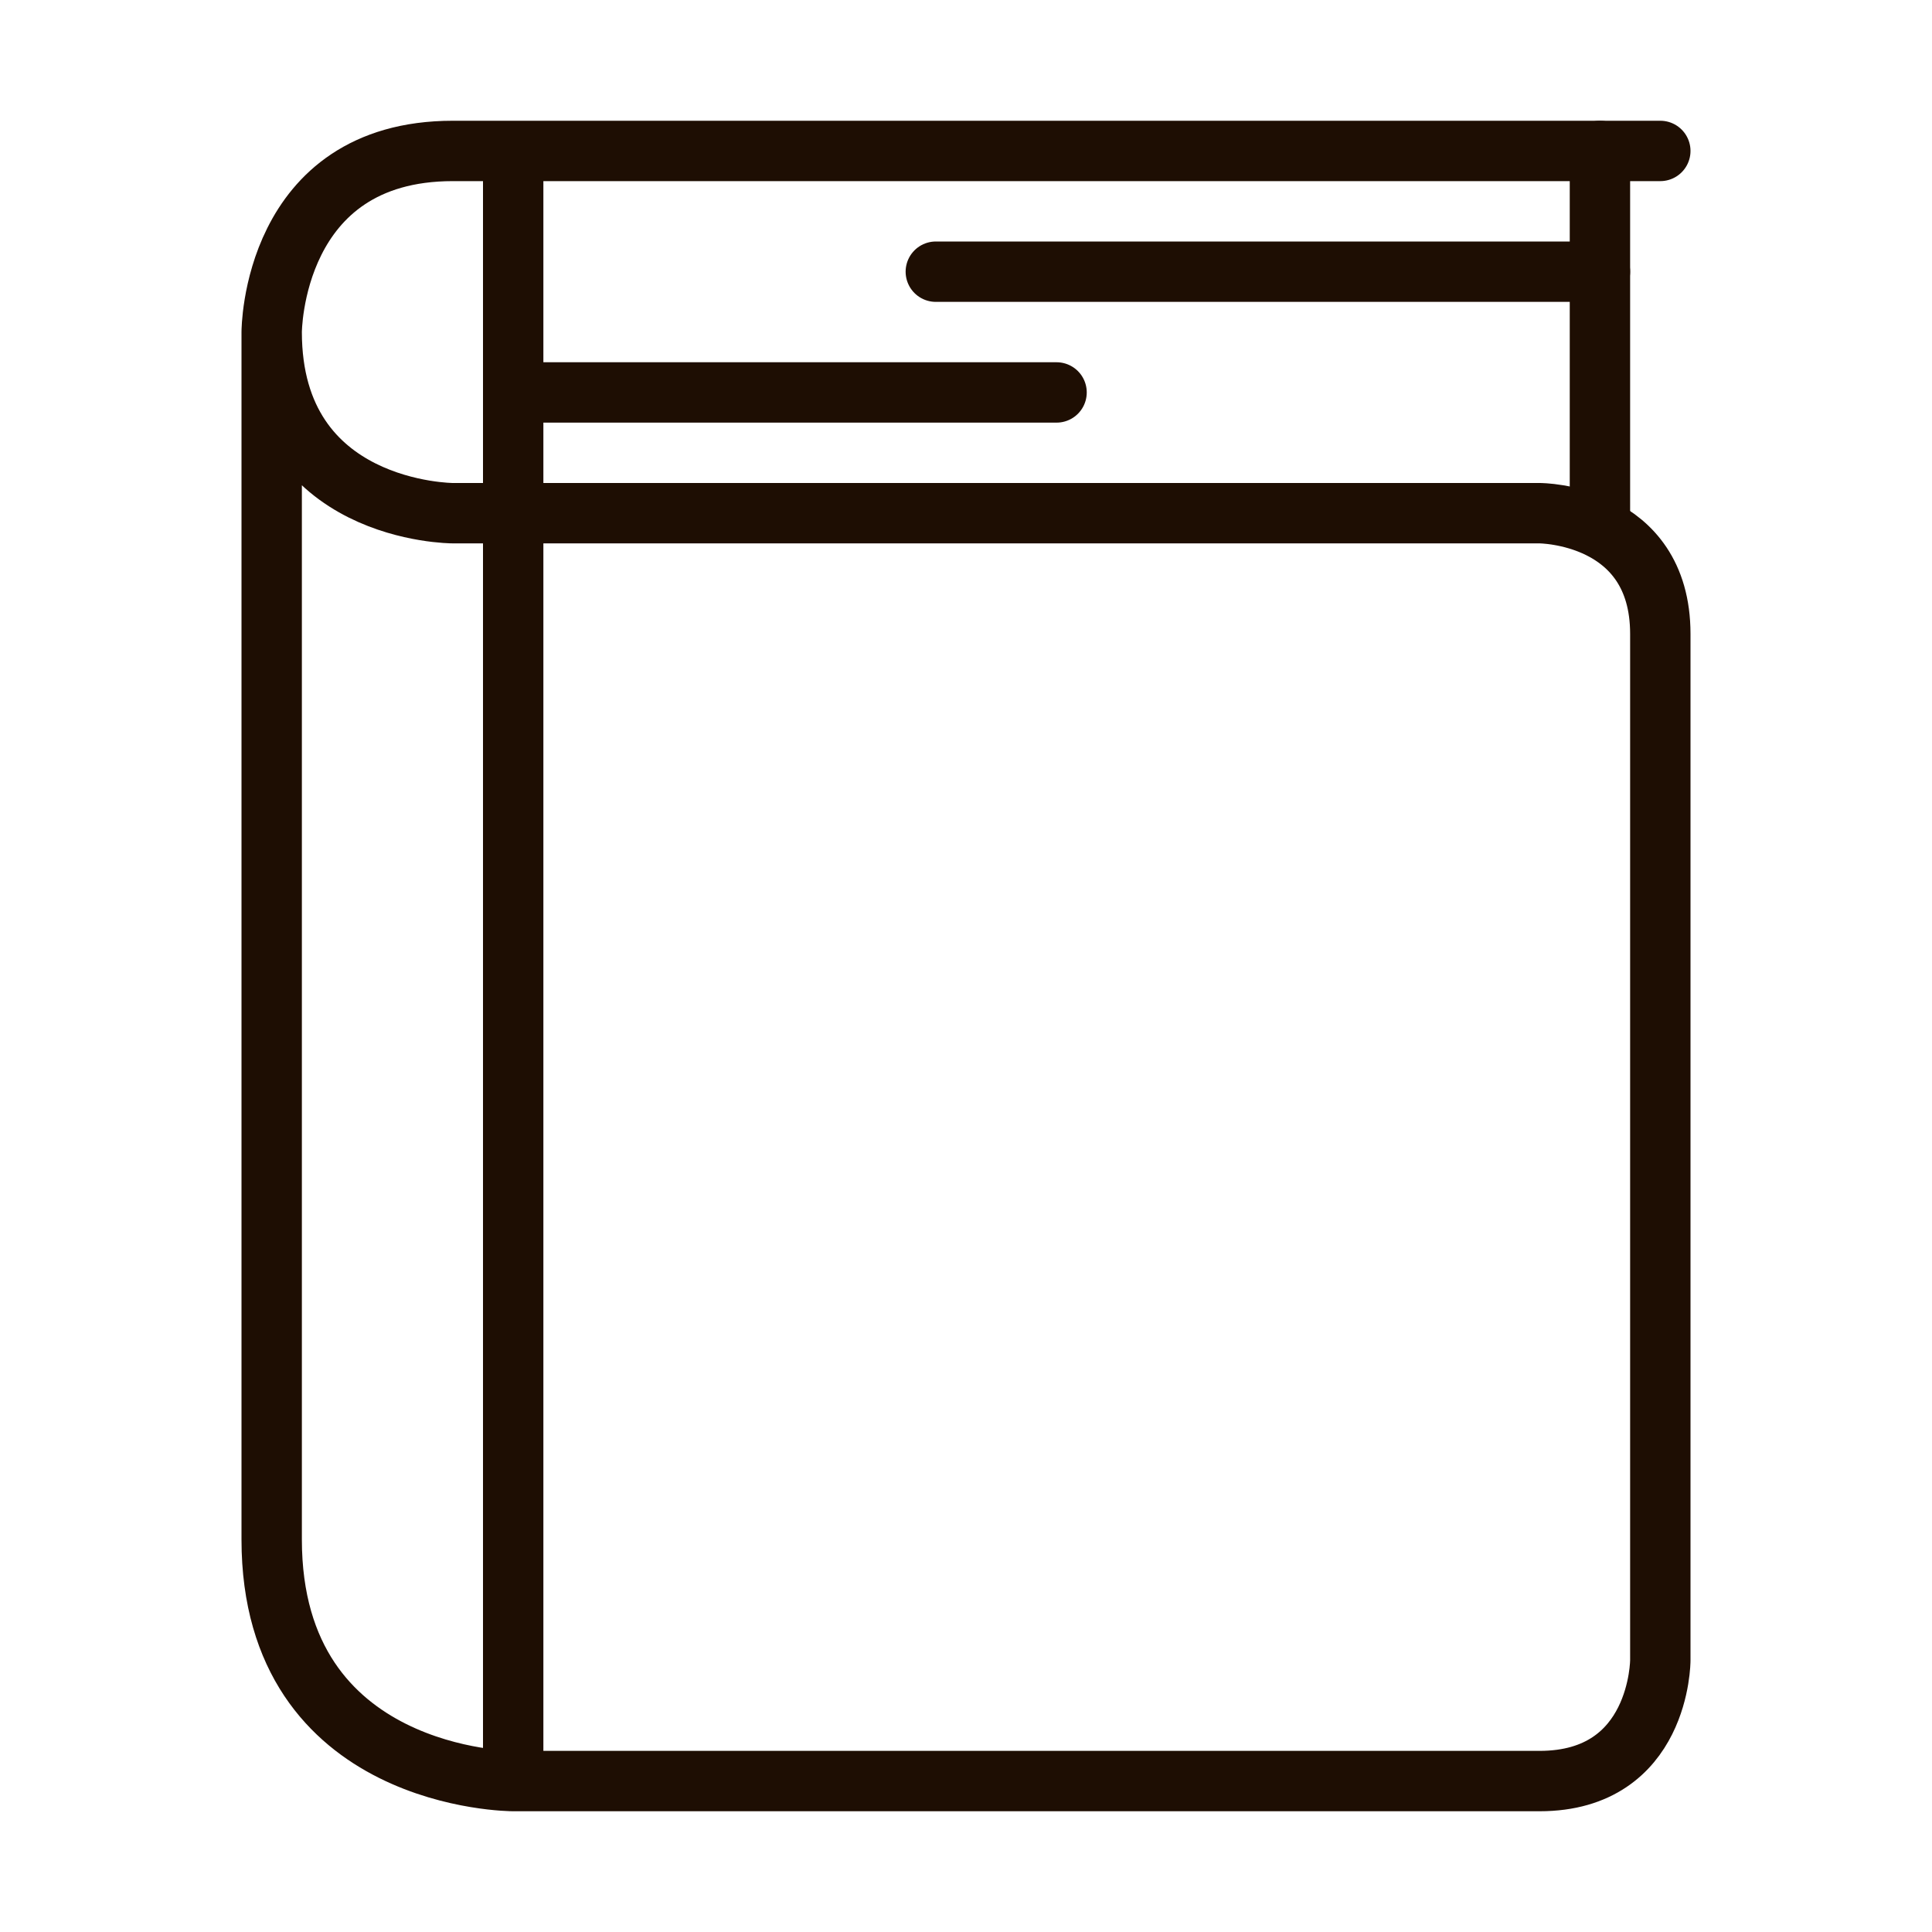
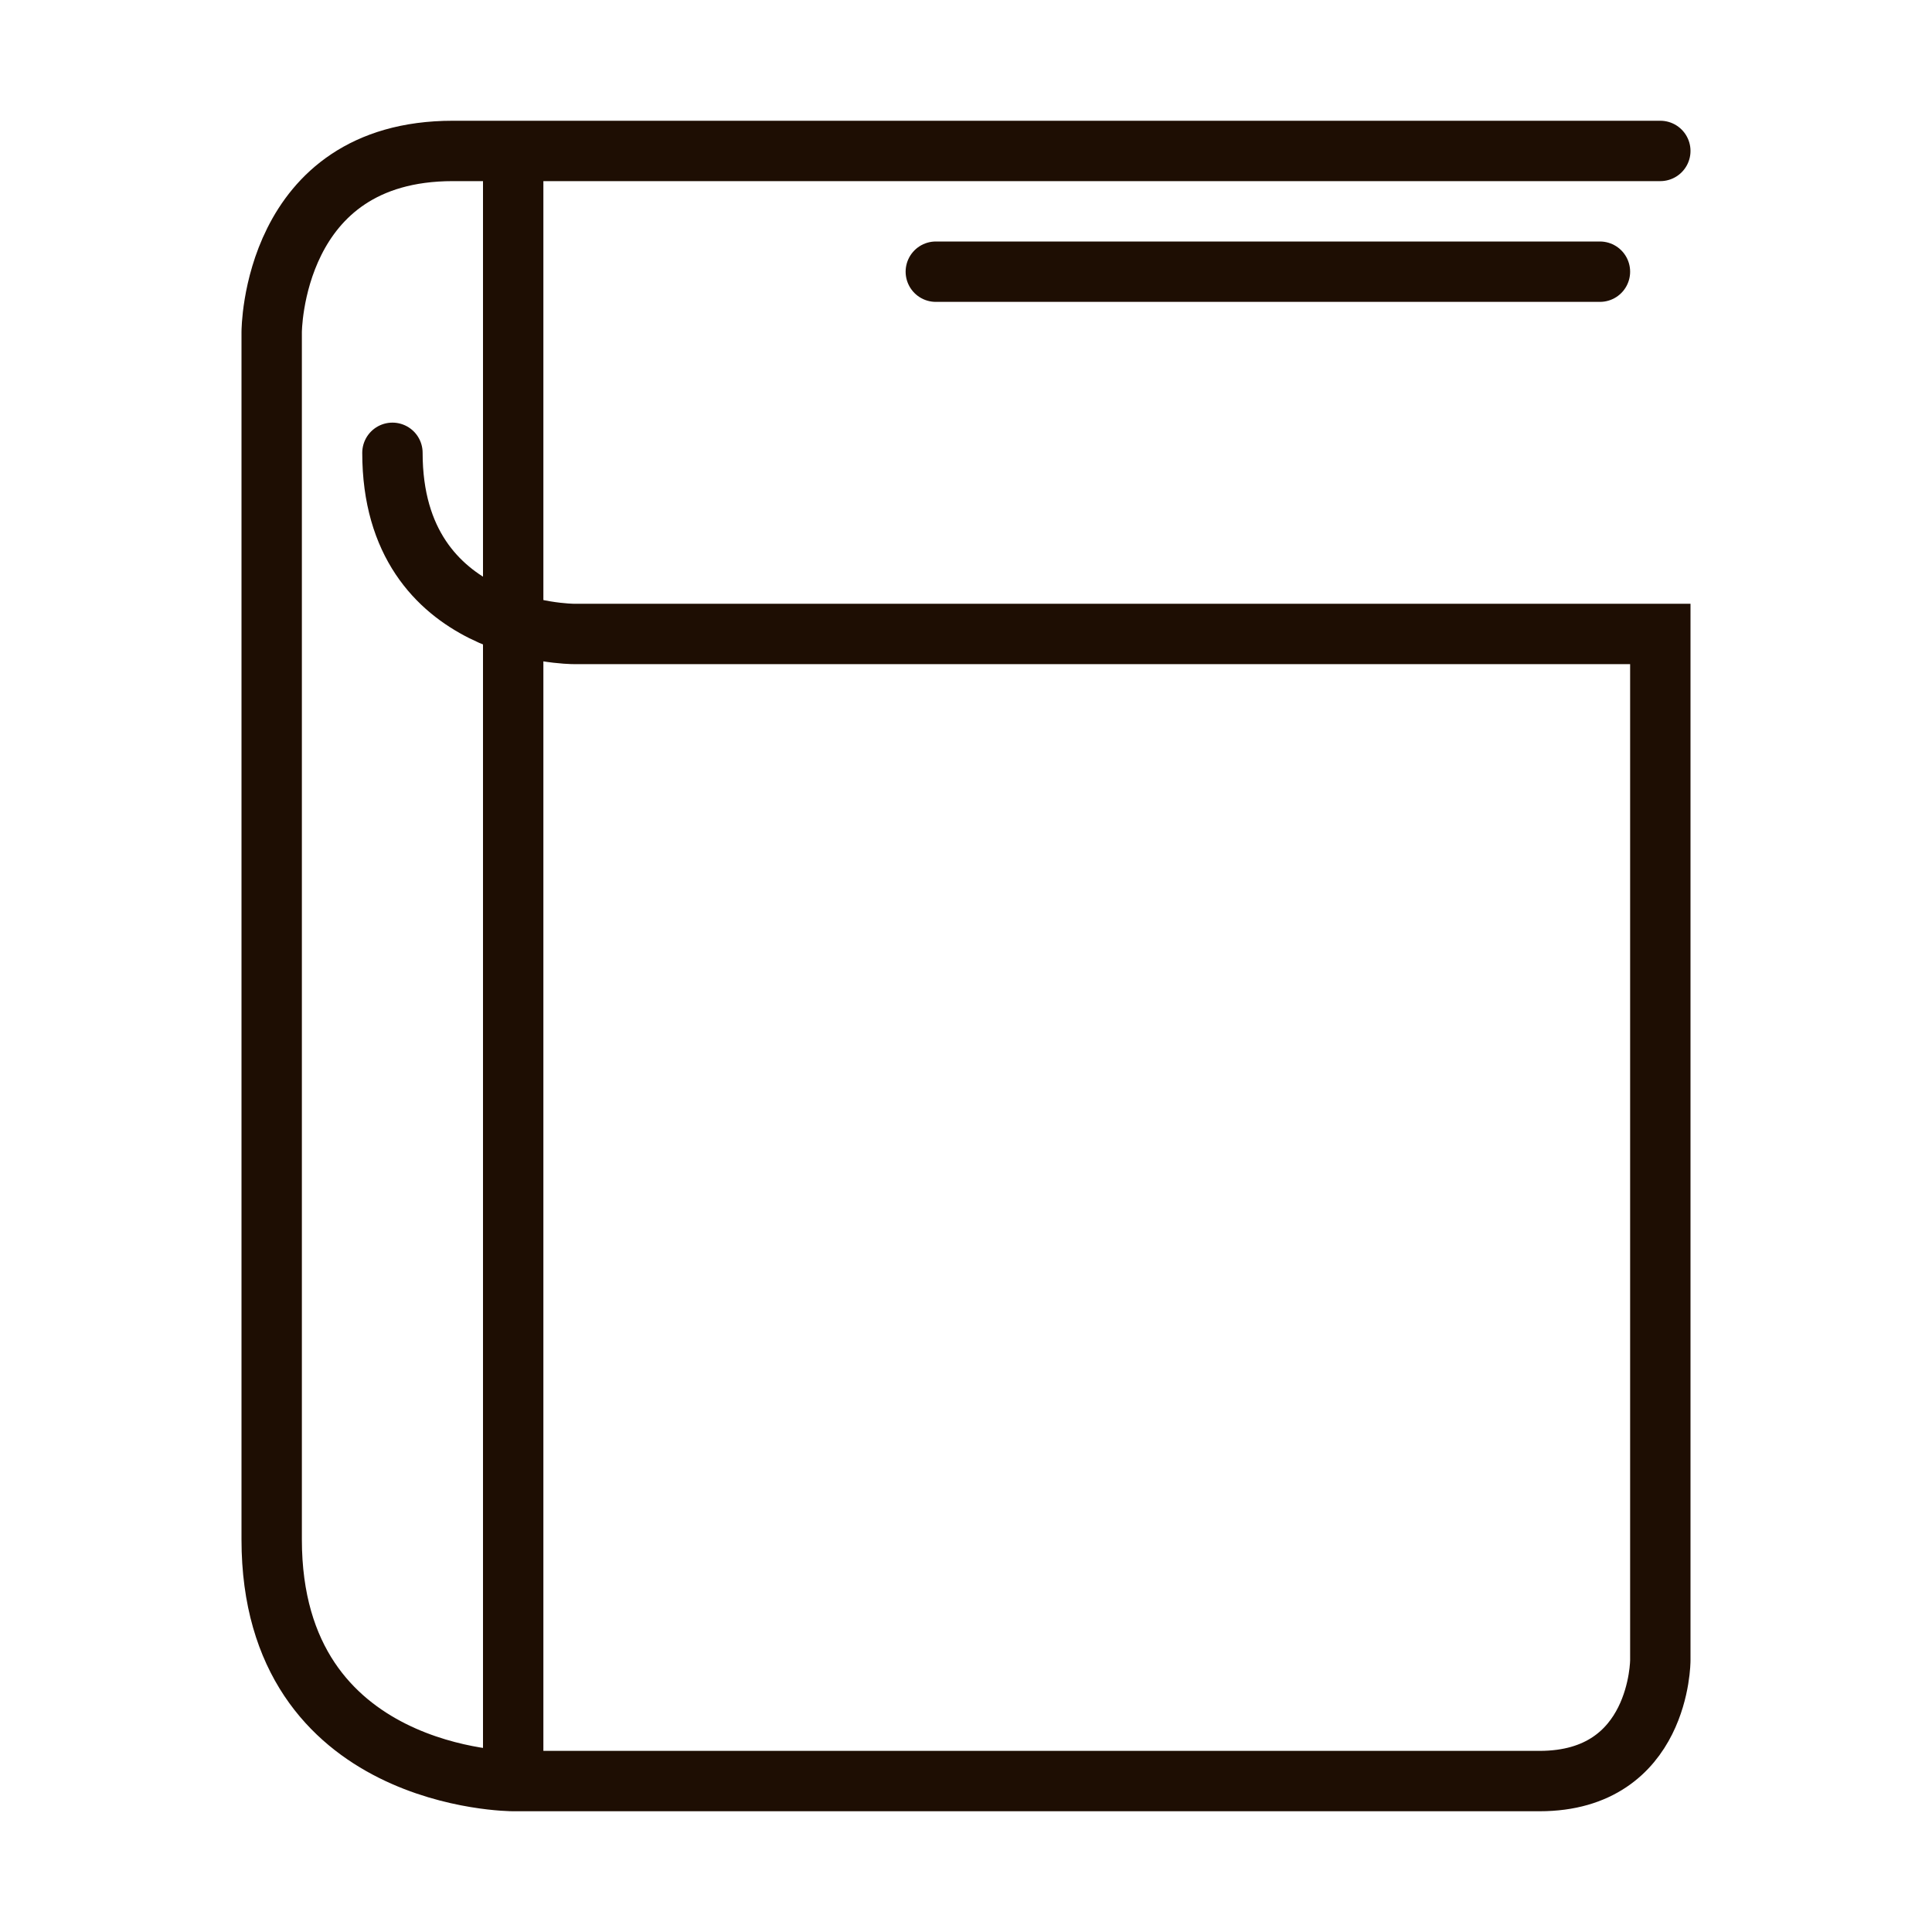
<svg xmlns="http://www.w3.org/2000/svg" version="1.1" id="Capa_1" x="0px" y="0px" width="32px" height="32px" viewBox="0 0 32 32" enable-background="new 0 0 32 32" xml:space="preserve">
  <g>
    <path fill="none" stroke="#1E0E03" stroke-linecap="round" stroke-miterlimit="10" d="M8,3" />
-     <path fill="none" stroke="#1E0E03" stroke-linecap="round" stroke-miterlimit="10" d="M27.5,2.5h-20c-3,0-3,3-3,3s0,16,0,20   s4,4,4,4h17c2,0,2-2,2-2v-17c0-2-2-2-2-2h-18c0,0-3,0-3-3" />
-     <line fill="none" stroke="#1E0E03" stroke-linecap="round" stroke-miterlimit="10" x1="26.5" y1="2.5" x2="26.5" y2="8.5" />
+     <path fill="none" stroke="#1E0E03" stroke-linecap="round" stroke-miterlimit="10" d="M27.5,2.5h-20c-3,0-3,3-3,3s0,16,0,20   s4,4,4,4h17c2,0,2-2,2-2v-17h-18c0,0-3,0-3-3" />
    <line fill="none" stroke="#1E0E03" stroke-linecap="round" stroke-miterlimit="10" x1="26.5" y1="4.5" x2="15.5" y2="4.5" />
-     <line fill="none" stroke="#1E0E03" stroke-linecap="round" stroke-miterlimit="10" x1="17.5" y1="6.5" x2="8.5" y2="6.5" />
    <line fill="none" stroke="#1E0E03" stroke-linecap="round" stroke-miterlimit="10" x1="8.5" y1="3" x2="8.5" y2="29" />
  </g>
</svg>